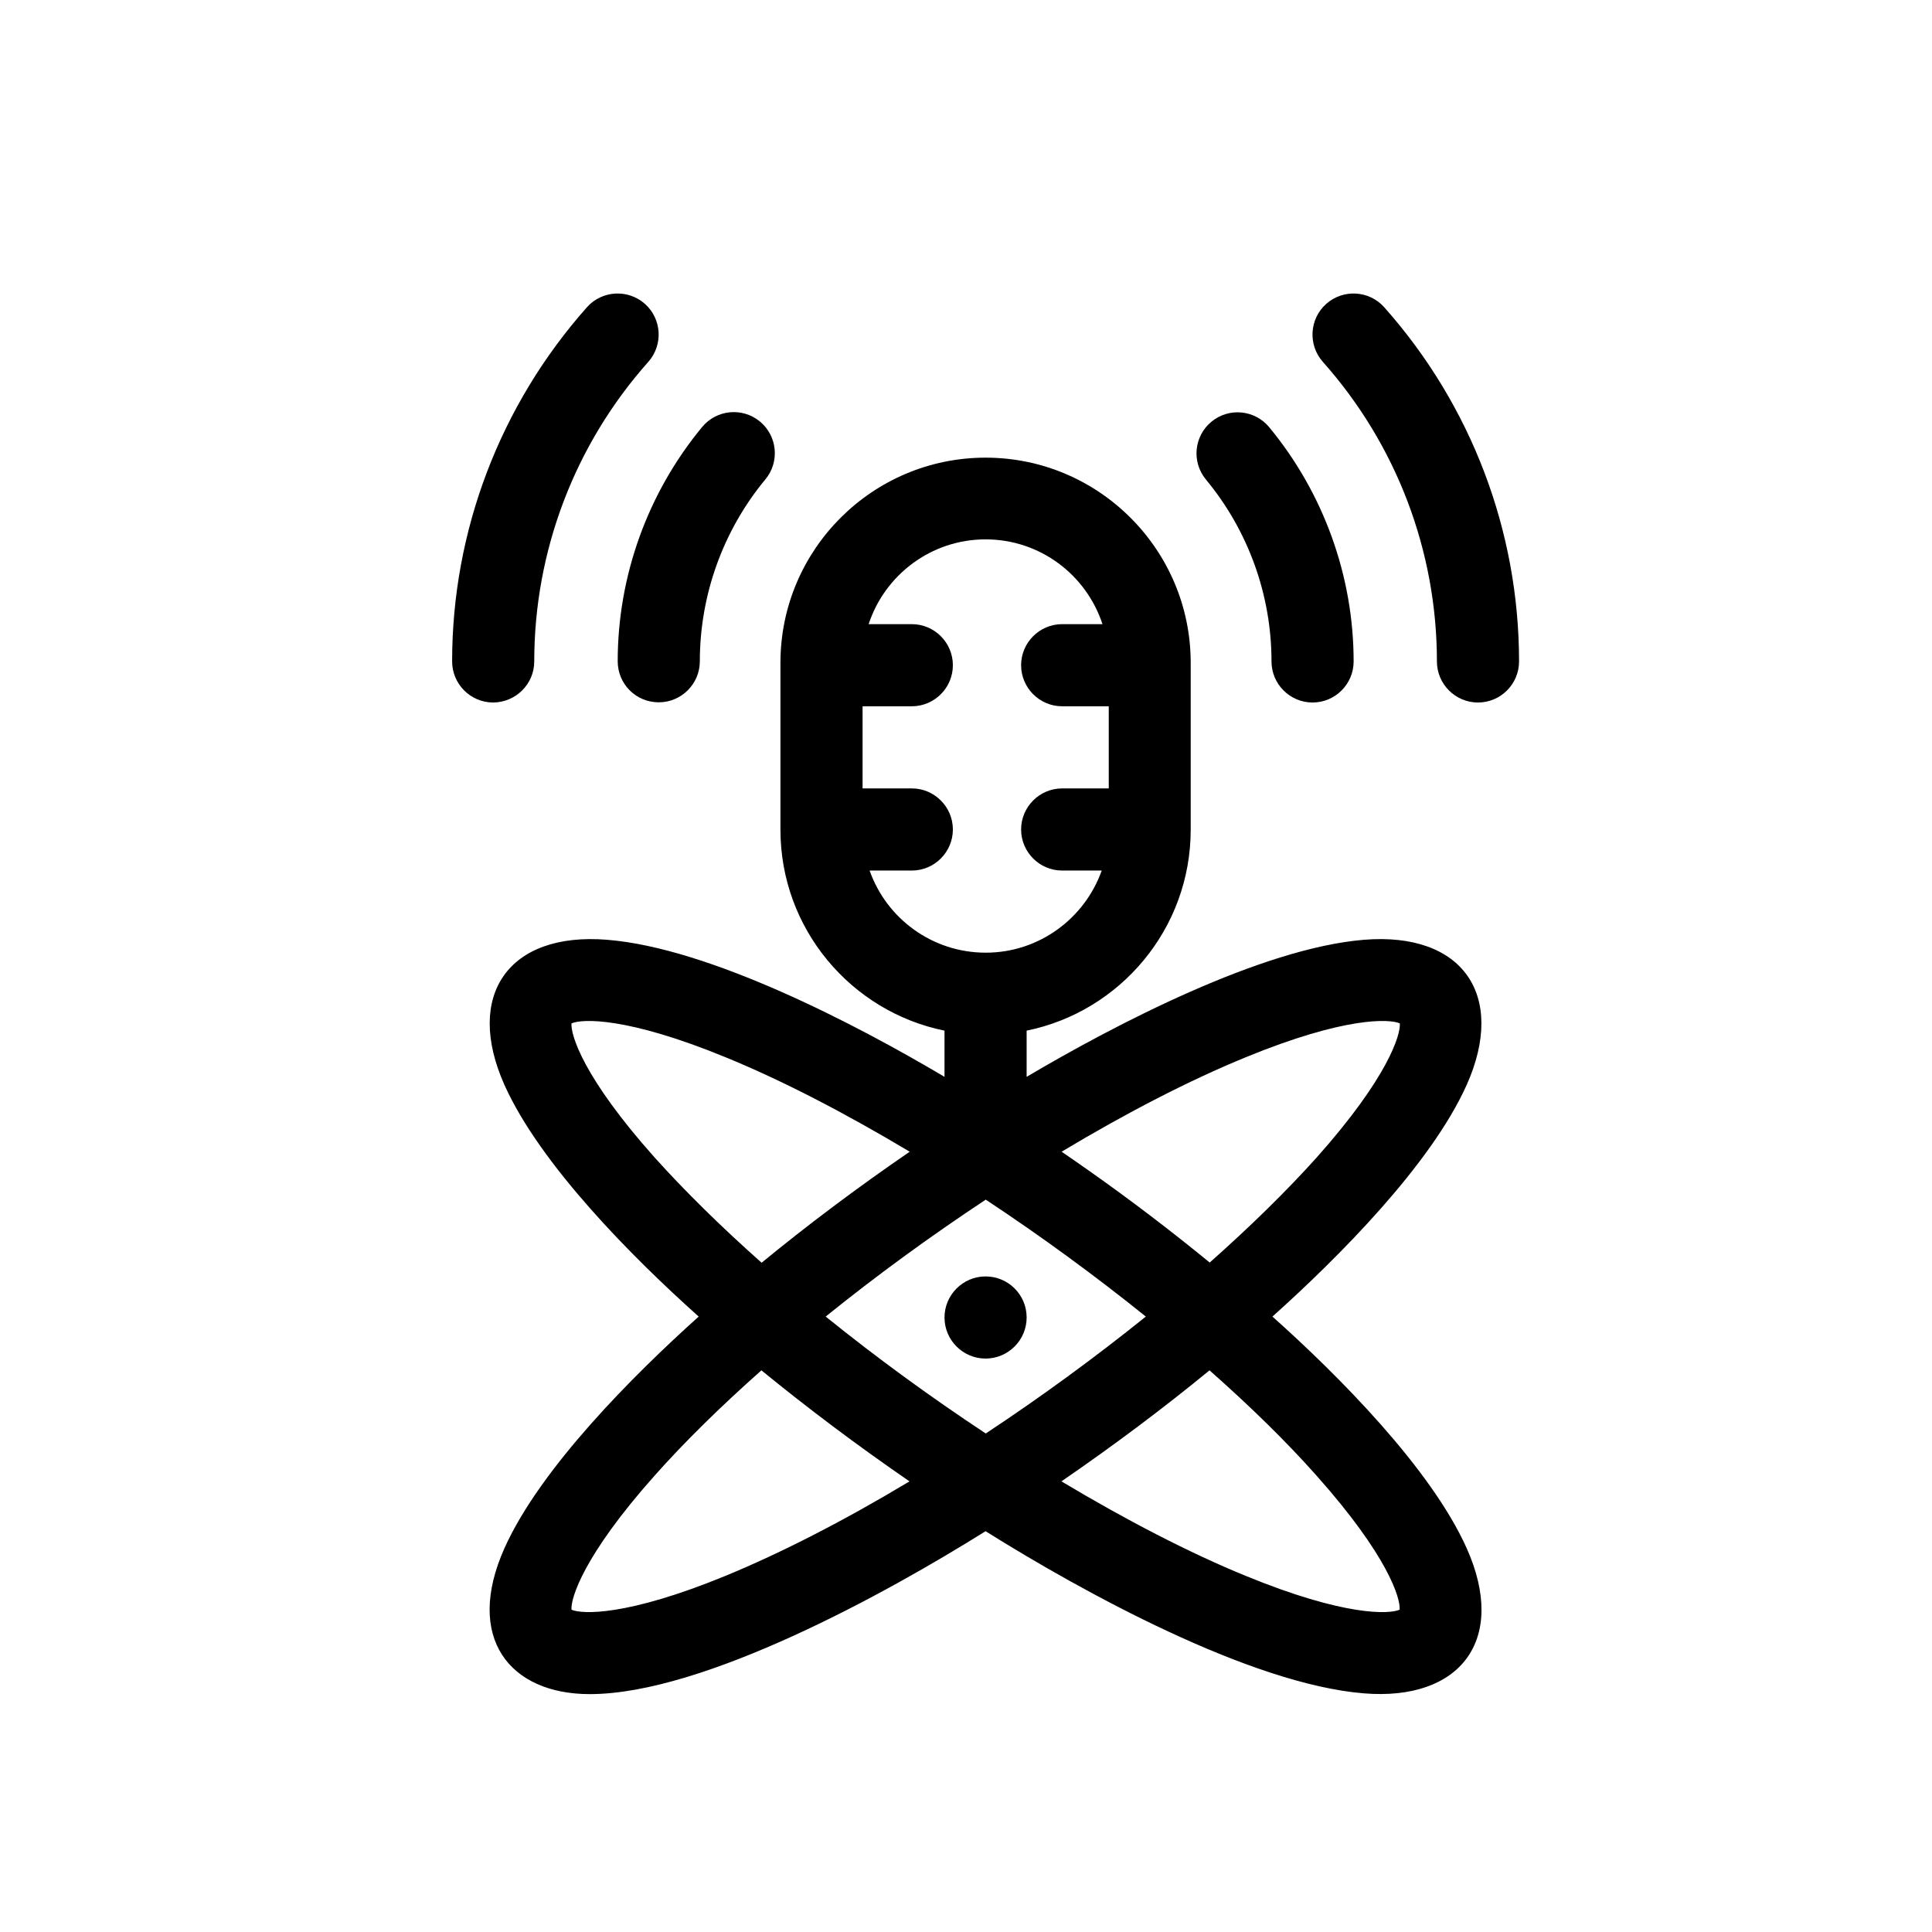
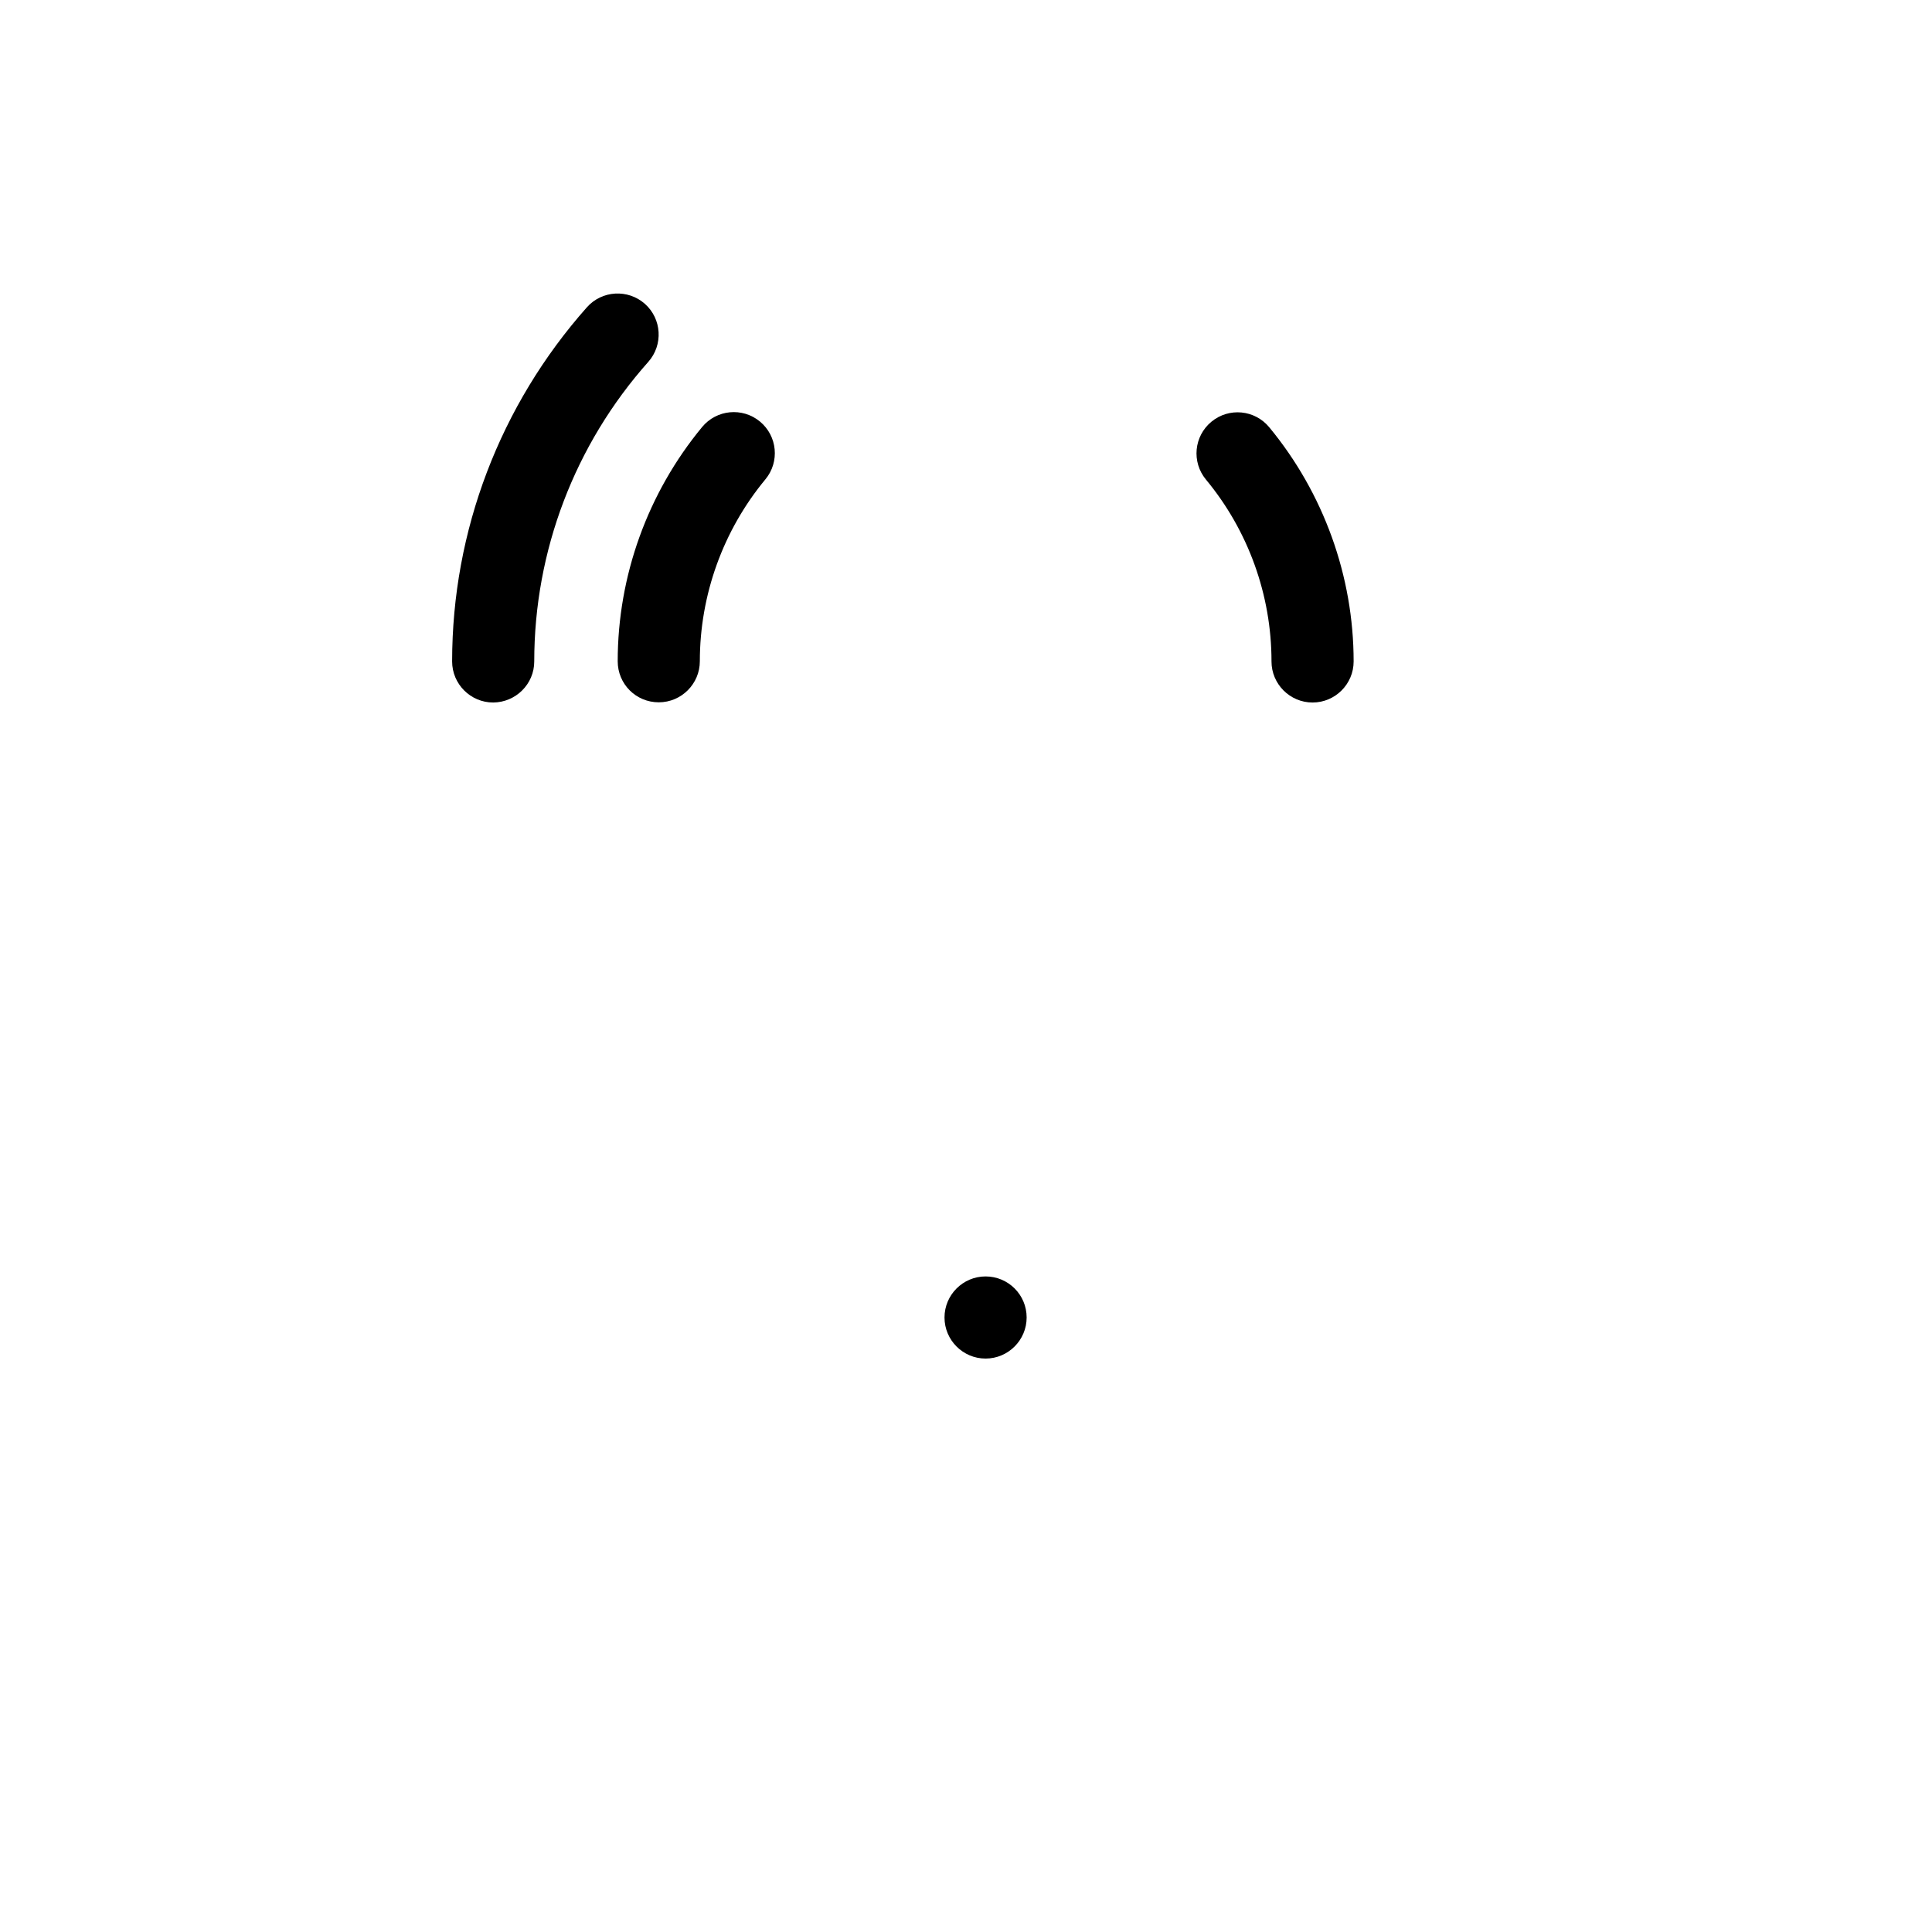
<svg xmlns="http://www.w3.org/2000/svg" fill="#000000" width="800px" height="800px" version="1.1" viewBox="144 144 512 512">
  <g>
    <path d="m318.58 330.12c5.996 0 10.883-4.887 10.883-10.883 0-17.531 6.144-34.66 17.383-48.215 3.828-4.637 3.176-11.488-1.461-15.316s-11.488-3.176-15.316 1.461c-14.41 17.434-22.371 39.449-22.371 62.07 0 6.047 4.84 10.883 10.883 10.883z" />
    <path d="m285.58 319.29c0-29.27 10.73-57.484 30.23-79.398 3.981-4.484 3.578-11.387-0.906-15.367-4.484-3.981-11.387-3.578-15.367 0.906-23.023 25.945-35.719 59.246-35.719 93.859 0 5.996 4.887 10.883 10.883 10.883 5.992-0.051 10.879-4.887 10.879-10.883z" />
    <path d="m480.96 319.29c0 5.996 4.887 10.883 10.883 10.883s10.883-4.887 10.883-10.883c0-22.57-7.961-44.637-22.371-62.07-3.828-4.637-10.68-5.289-15.316-1.461-4.637 3.828-5.289 10.68-1.461 15.316 11.234 13.551 17.383 30.633 17.383 48.215z" />
-     <path d="m510.84 225.43c-3.981-4.484-10.883-4.887-15.367-0.906-4.484 3.981-4.887 10.883-0.906 15.367 19.496 21.914 30.23 50.129 30.23 79.398 0 5.996 4.887 10.883 10.883 10.883 5.996 0 10.883-4.887 10.883-10.883 0-34.613-12.699-67.965-35.723-93.859z" />
-     <path d="m532.7 431.49c10.578-23.73-1.059-40.559-27.207-38.441-27.156 2.215-66 22.469-89.426 36.324v-12.242c24.789-5.039 43.48-27.004 43.48-53.254v-44.234c0-29.977-24.383-54.359-54.359-54.359-29.98 0-54.363 24.383-54.363 54.359v44.234c0 26.25 18.691 48.215 43.48 53.254v12.242c-23.426-13.906-62.27-34.16-89.426-36.324-26.199-2.117-37.785 14.762-27.207 38.441 9.473 21.16 34.109 45.898 51.488 61.414-17.332 15.566-42.02 40.254-51.488 61.414-10.578 23.68 1.359 38.641 22.621 38.641 30.18 0 78.848-26.852 104.89-43.176 25.645 16.07 70.18 40.559 100.31 42.977 25.391 2.066 38.09-14.055 27.207-38.441-9.473-21.16-34.109-45.898-51.488-61.414 17.375-15.57 42.012-40.254 51.484-61.414zm-85.043 61.414c-13.402 10.781-27.559 21.16-42.422 30.984-14.863-9.824-29.07-20.203-42.422-30.984 13.352-10.781 27.559-21.16 42.422-30.984 14.863 9.824 29.02 20.203 42.422 30.984zm-73.203-118.2h11.184c5.996 0 10.883-4.887 10.883-10.883 0-5.996-4.887-10.883-10.883-10.883h-13.047v-21.766h13.047c5.996 0 10.883-4.887 10.883-10.883 0-5.996-4.887-10.883-10.883-10.883h-11.438c4.281-13.047 16.574-22.469 30.984-22.469 14.461 0 26.703 9.422 30.984 22.469h-10.68c-5.996 0-10.883 4.887-10.883 10.883 0 5.996 4.887 10.883 10.883 10.883h12.344v21.766h-12.344c-5.996 0-10.883 4.887-10.883 10.883 0 5.996 4.887 10.883 10.883 10.883h10.48c-4.484 12.645-16.574 21.766-30.73 21.766-14.211 0-26.305-9.07-30.785-21.766zm-56.984 76.023c-18.895-21.16-22.27-32.496-22.016-35.52 2.719-1.211 14.559-1.812 40.809 8.969 14.914 6.098 31.539 14.711 48.82 25.039-13.957 9.574-27.105 19.445-39.246 29.422-10.781-9.57-20.355-18.992-28.367-27.91zm18.793 110.89c-26.25 10.781-38.09 10.176-40.809 8.969-0.25-2.973 3.125-14.309 22.016-35.52 7.961-8.969 17.582-18.391 28.312-27.91 12.09 9.875 25.242 19.801 39.246 29.422-17.176 10.328-33.852 18.891-48.766 25.039zm156.64-26.551c18.895 21.211 22.27 32.496 22.016 35.52-2.719 1.211-14.559 1.812-40.809-8.969-14.914-6.098-31.539-14.711-48.82-25.039 14.008-9.621 27.156-19.496 39.246-29.422 10.781 9.52 20.406 18.941 28.367 27.91zm-28.316-56.477c-10.027-8.211-20.758-16.426-31.992-24.336-2.418-1.715-4.836-3.375-7.254-5.039 17.23-10.328 33.906-18.941 48.82-25.039 26.25-10.781 38.09-10.176 40.809-8.969 0.25 2.973-3.125 14.309-22.016 35.52-8.012 8.918-17.637 18.34-28.367 27.863z" />
    <path d="m416.07 493.15c0 5.996-4.887 10.883-10.883 10.883s-10.883-4.887-10.883-10.883 4.887-10.883 10.883-10.883 10.883 4.836 10.883 10.883z" />
  </g>
</svg>